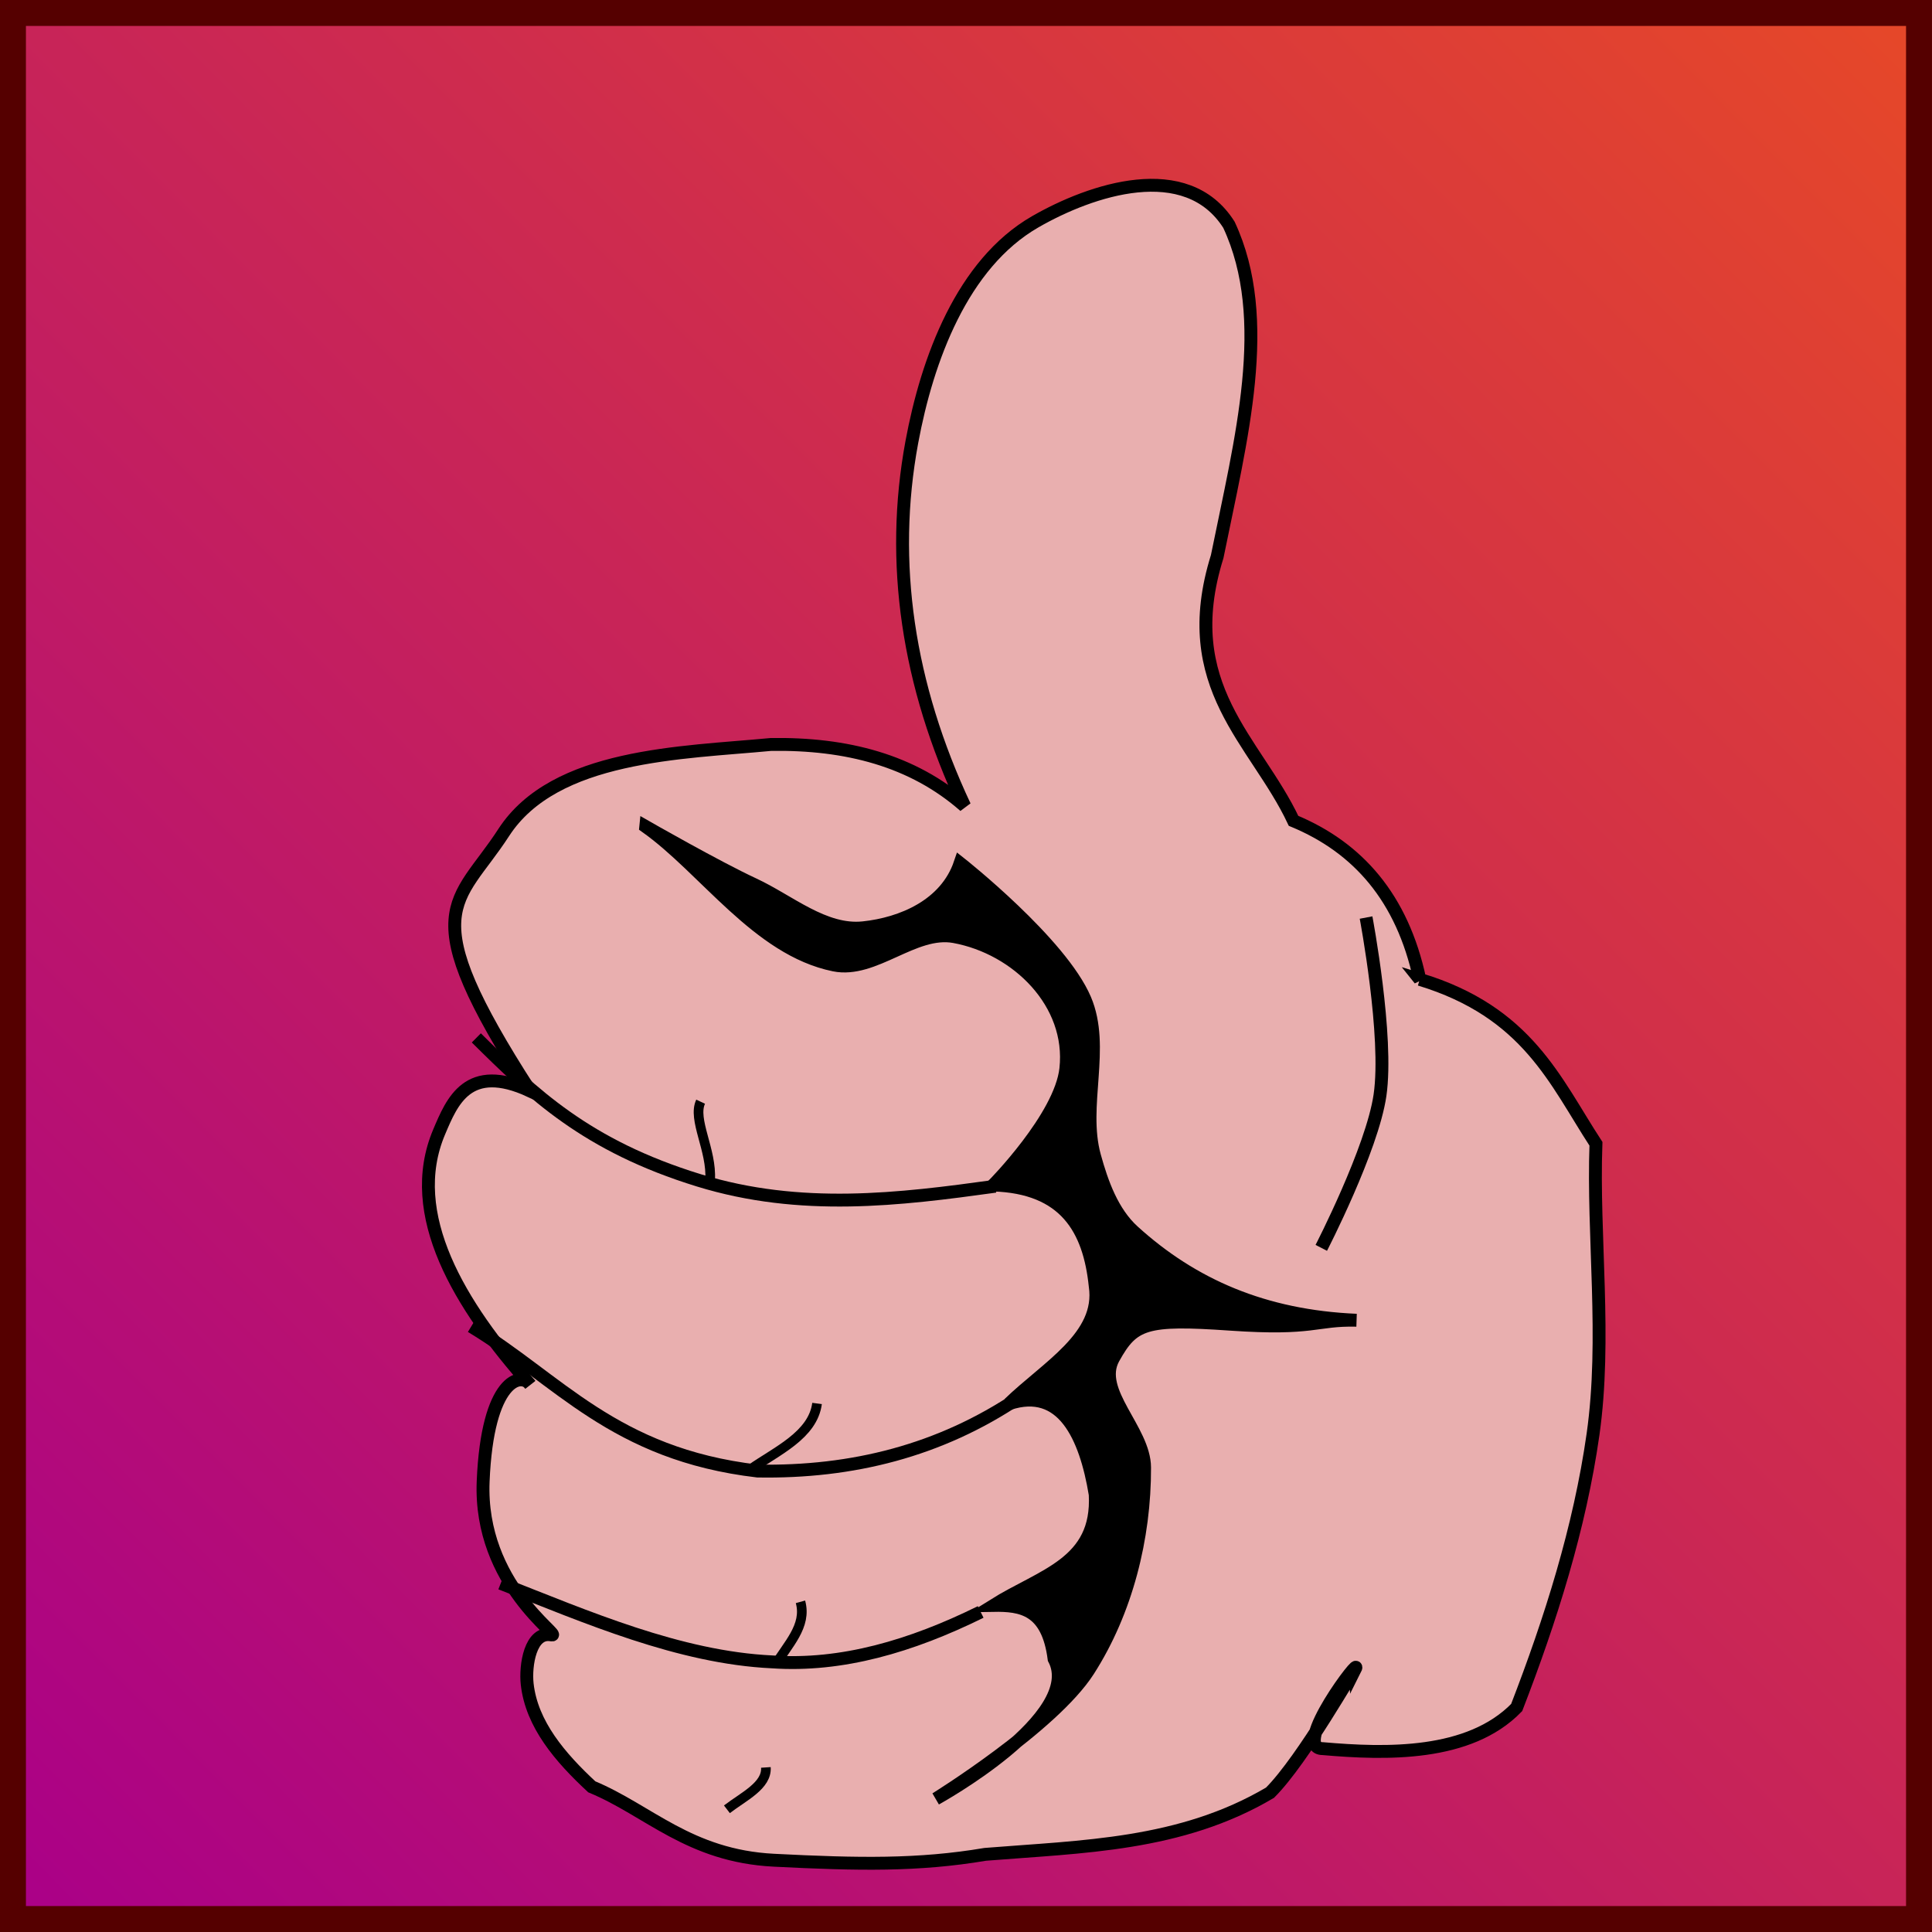
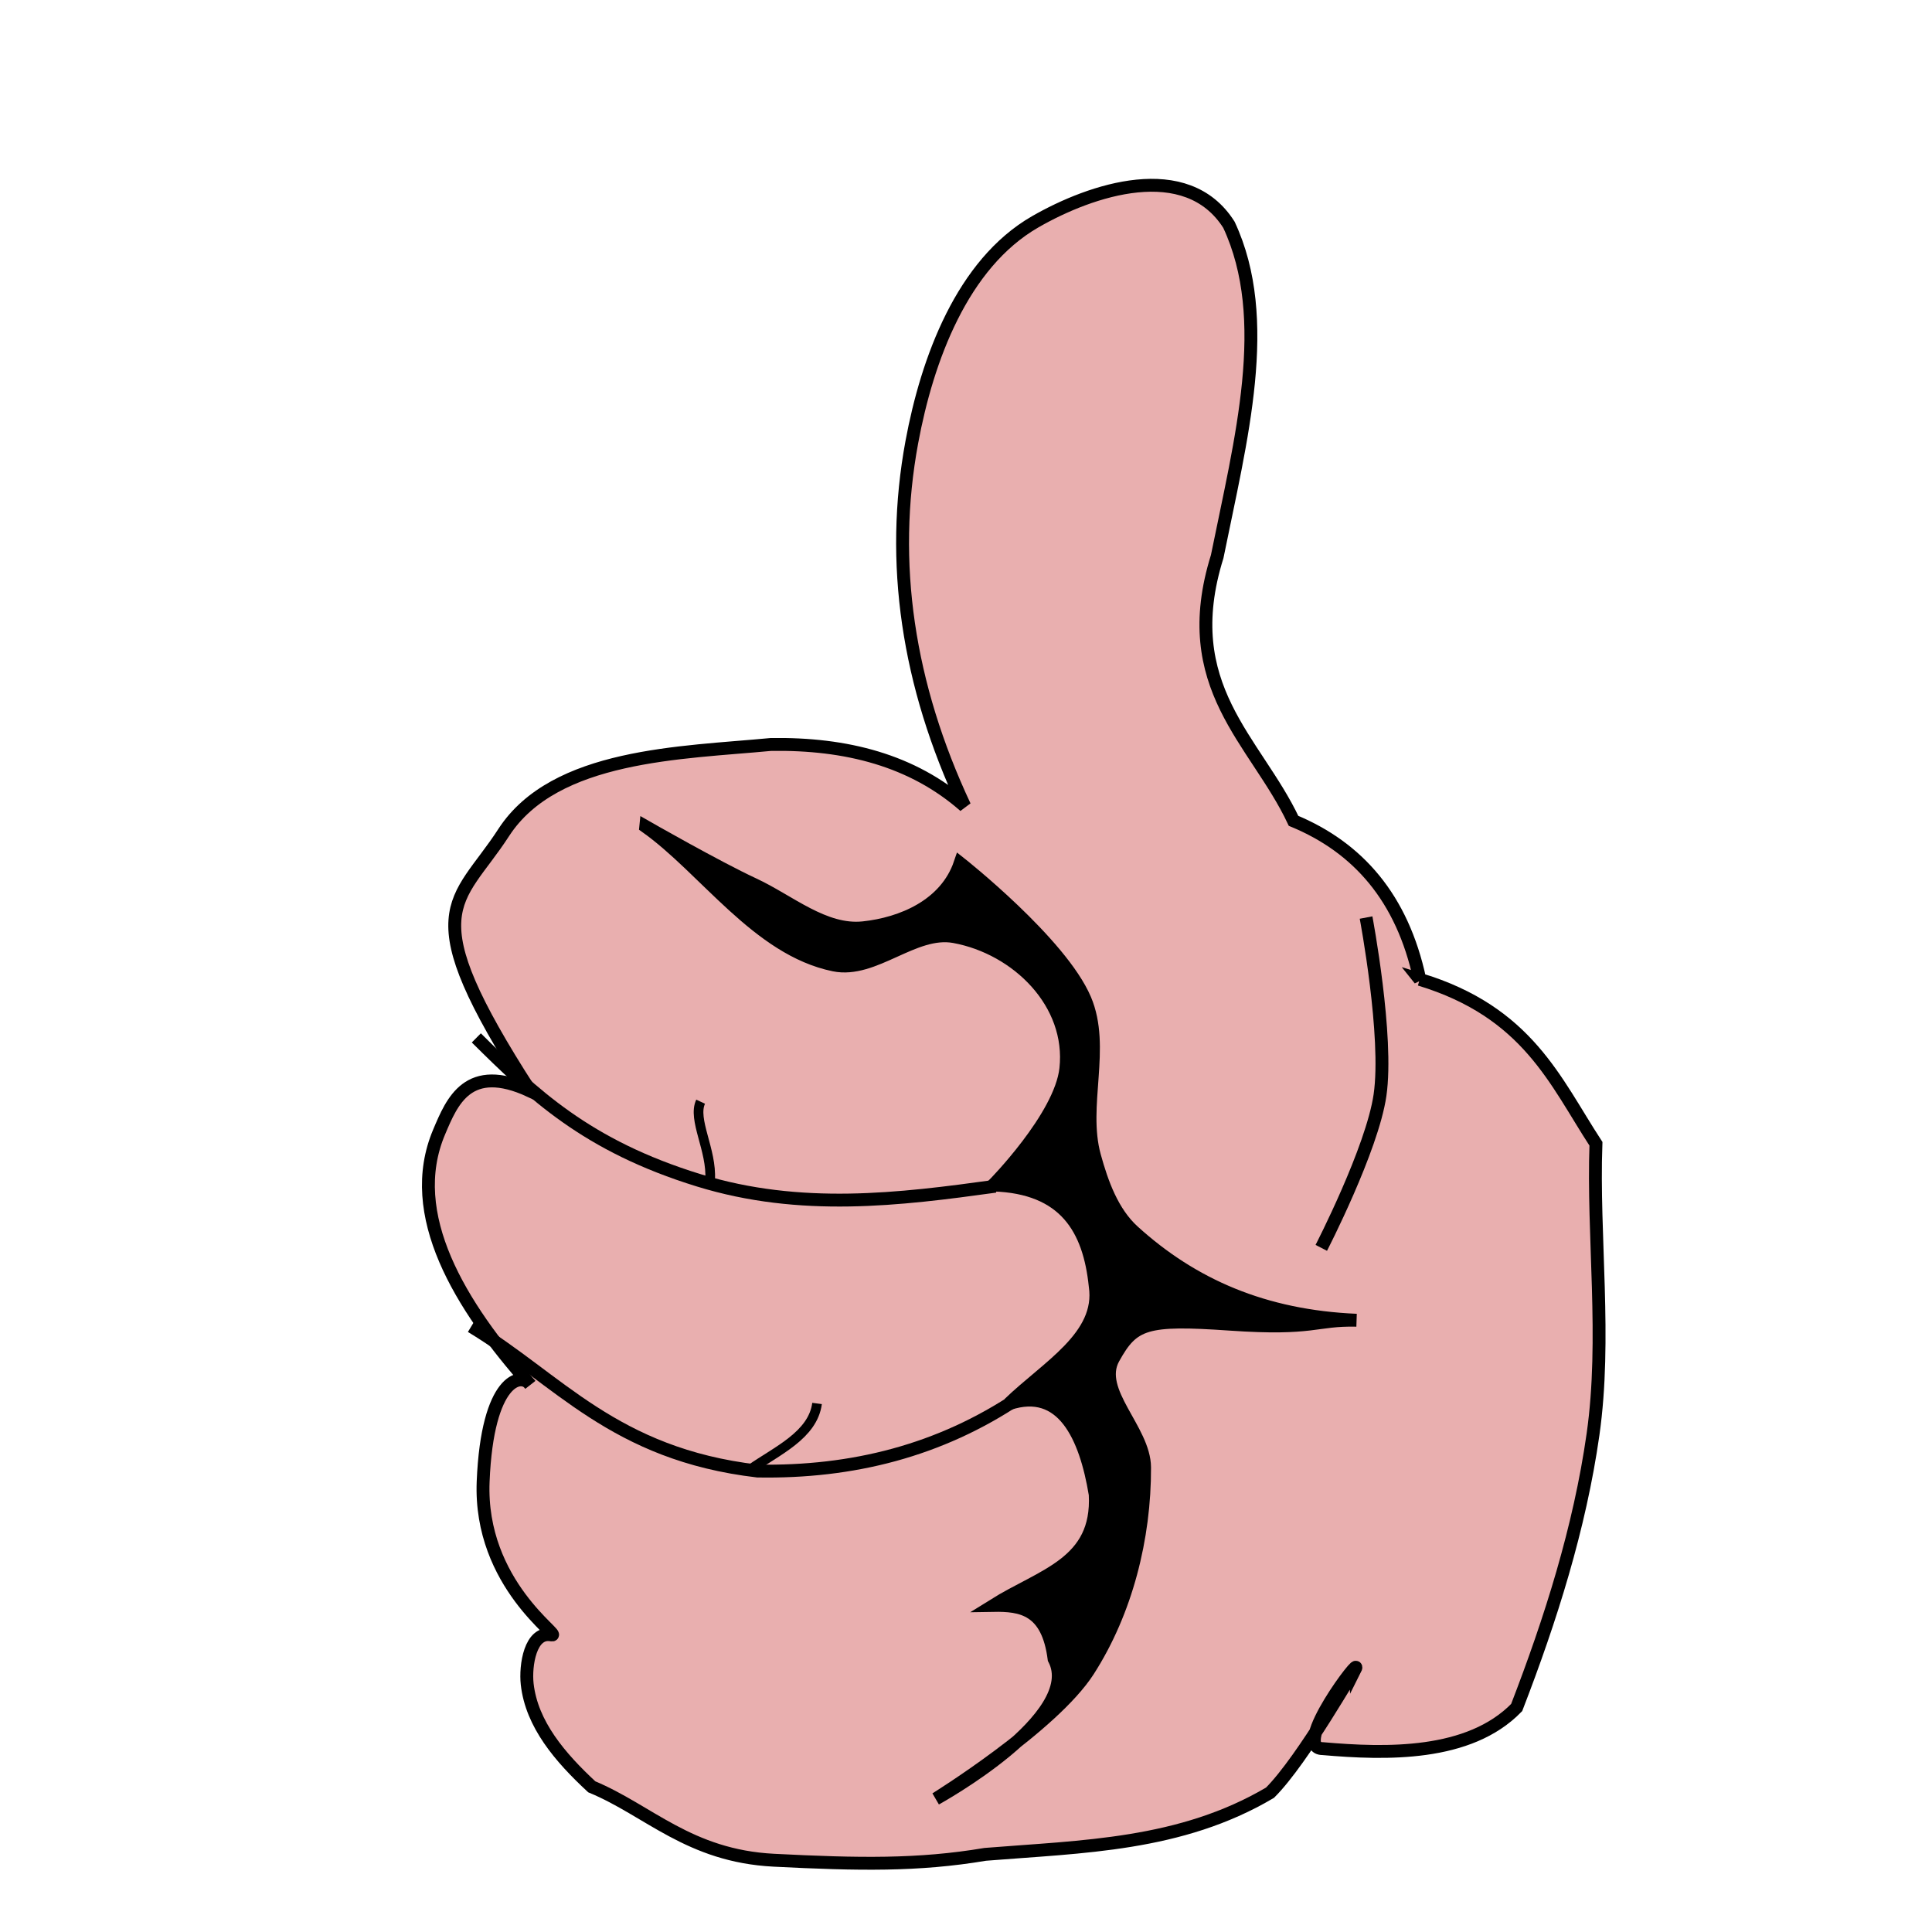
<svg xmlns="http://www.w3.org/2000/svg" xmlns:ns1="http://www.inkscape.org/namespaces/inkscape" xmlns:ns2="http://sodipodi.sourceforge.net/DTD/sodipodi-0.dtd" xmlns:xlink="http://www.w3.org/1999/xlink" width="150" height="150" viewBox="0 0 150 150" id="svg2" version="1.1" ns1:version="0.91 r13725" ns2:docname="62-Jacky.svg">
  <defs id="defs4">
    <linearGradient ns1:collect="always" id="linearGradient4196">
      <stop style="stop-color:#aa0088;stop-opacity:1;" offset="0" id="stop4198" />
      <stop style="stop-color:#ff6600;stop-opacity:1" offset="1" id="stop4200" />
    </linearGradient>
    <linearGradient id="linearGradient4152">
      <stop id="stop4154" offset="0" stop-color="#424343" />
      <stop id="stop4156" offset="0.36" stop-color="#c0ffff" />
      <stop id="stop4158" offset="0.51" stop-color="#ffffff" />
      <stop id="stop4160" offset="0.66" stop-color="#c0ffff" />
      <stop id="stop4162" offset="1" stop-color="#424343" />
    </linearGradient>
    <linearGradient id="linearGradient4178">
      <stop id="stop4180" offset="0" stop-color="#020202" />
      <stop id="stop4182" offset="0.2" stop-color="#01407f" />
      <stop id="stop4184" offset="0.4" stop-color="#127dcf" />
      <stop id="stop4186" offset="0.6" stop-color="#47b1f7" />
      <stop id="stop4188" offset="0.8" stop-color="#97ddfe" />
      <stop id="stop4190" offset="1" stop-color="#fbffff" />
    </linearGradient>
    <linearGradient id="linearGradient4207">
      <stop id="stop4209" offset="0" stop-color="#481318" />
      <stop id="stop4211" offset="0.2" stop-color="#edafb9" />
      <stop id="stop4213" offset="0.4" stop-color="#ffffac" />
      <stop id="stop4215" offset="0.6" stop-color="#402a16" />
      <stop id="stop4217" offset="0.8" stop-color="#454e00" />
      <stop id="stop4219" offset="1" stop-color="#eec28c" />
    </linearGradient>
    <linearGradient ns1:collect="always" xlink:href="#linearGradient4196" id="linearGradient4202" x1="-61.25" y1="1072.723" x2="149.161" y2="863.453" gradientUnits="userSpaceOnUse" />
    <filter style="color-interpolation-filters:sRGB" ns1:label="Drop Shadow" id="filter4848">
      <feFlood flood-opacity="0.498" flood-color="rgb(0,0,0)" result="flood" id="feFlood4850" />
      <feComposite in="flood" in2="SourceGraphic" operator="in" result="composite1" id="feComposite4852" />
      <feGaussianBlur in="composite1" stdDeviation="3" result="blur" id="feGaussianBlur4854" />
      <feOffset dx="4" dy="4" result="offset" id="feOffset4856" />
      <feComposite in="SourceGraphic" in2="offset" operator="over" result="composite2" id="feComposite4858" />
    </filter>
    <clipPath clipPathUnits="userSpaceOnUse" id="clipPath4876">
      <rect y="924.642" x="-61.383" height="147.986" width="147.986" id="rect4878" style="opacity:1;fill:url(#linearGradient4880);fill-opacity:1;fill-rule:evenodd;stroke:#550000;stroke-width:2.014;stroke-miterlimit:4;stroke-dasharray:none;stroke-dashoffset:0;stroke-opacity:1" />
    </clipPath>
    <linearGradient ns1:collect="always" xlink:href="#linearGradient4196" id="linearGradient4880" gradientUnits="userSpaceOnUse" x1="-61.25" y1="1072.723" x2="149.161" y2="863.453" />
  </defs>
  <ns2:namedview id="base" pagecolor="#ffffff" bordercolor="#666666" borderopacity="1.0" ns1:pageopacity="0.0" ns1:pageshadow="2" ns1:zoom="4.3866662" ns1:cx="75.000008" ns1:cy="74.999999" ns1:document-units="px" ns1:current-layer="layer1" showgrid="false" units="px" fit-margin-top="0" fit-margin-left="0" fit-margin-right="0" fit-margin-bottom="0" showborder="false" ns1:window-width="1163" ns1:window-height="940" ns1:window-x="442" ns1:window-y="19" ns1:window-maximized="0" objecttolerance="20">
    <ns1:grid type="xygrid" id="grid6433" spacingx="10" spacingy="10" originx="100" originy="100" />
  </ns2:namedview>
  <g ns1:label="Ebene 1" ns1:groupmode="layer" id="layer1" transform="translate(62.389,-923.635)">
-     <rect style="opacity:1;fill:url(#linearGradient4202);fill-opacity:1;fill-rule:evenodd;stroke:#550000;stroke-width:2.014;stroke-miterlimit:4;stroke-dasharray:none;stroke-dashoffset:0;stroke-opacity:1" id="rect4136" width="147.986" height="147.986" x="-61.383" y="924.642" />
    <g id="g4862" clip-path="url(#clipPath4876)">
      <path ns2:nodetypes="ccaccccczcsszcacaccaacccc" ns1:connector-curvature="0" id="path4174" d="m 43.842,995.672 c 8.393,2.552 10.501,7.896 13.678,12.766 -0.261,7.154 0.832,15.12 -0.228,22.568 -1.034,7.265 -3.284,14.36 -5.927,21.201 -3.692,3.796 -10.147,3.619 -15.046,3.192 -2.566,0 3.199,-7.523 2.508,-6.155 -0.012,-0.216 -3.995,6.958 -6.611,9.575 -6.952,4.11 -14.577,4.177 -22.112,4.787 -5.195,0.876 -9.828,0.791 -16.413,0.456 -6.585,-0.335 -9.728,-3.873 -14.134,-5.699 -2.448,-2.271 -4.67,-4.856 -5.015,-7.979 -0.158,-1.429 0.237,-4.127 1.886,-3.814 0.927,0.176 -5.635,-3.904 -5.305,-11.915 0.329,-8.011 2.977,-8.496 3.647,-7.523 -5.455,-6.148 -9.774,-13.207 -7.067,-19.605 1.007,-2.38 2.239,-5.424 7.067,-3.192 -9.179,-14.238 -5.708,-14.421 -2.052,-20.061 3.961,-6.109 13.83,-6.18 20.745,-6.839 5.859,-0.092 11.008,1.236 15.046,4.787 -4.419,-9.422 -5.838,-18.905 -4.103,-28.267 1.19,-6.423 3.914,-13.837 9.574,-17.097 4.346,-2.503 11.743,-4.985 15.046,0.228 3.429,7.342 0.927,16.662 -0.912,25.76 -3.155,10.104 2.993,14.288 5.927,20.517 5.006,2.076 8.443,5.981 9.802,12.31 z" style="fill:#e9afaf;fill-rule:evenodd;stroke:#000000;stroke-width:1px;stroke-linecap:butt;stroke-linejoin:miter;stroke-opacity:1;filter:url(#filter4848)" />
      <path ns2:nodetypes="cac" ns1:connector-curvature="0" id="path4176" d="m 43.672,994.873 c 0,0 1.746,9.229 1.082,13.792 -0.609,4.189 -4.559,11.854 -4.559,11.854" style="fill:none;fill-rule:evenodd;stroke:#000000;stroke-width:1px;stroke-linecap:butt;stroke-linejoin:miter;stroke-opacity:1" />
      <path ns2:nodetypes="ccc" ns1:connector-curvature="0" id="path4178" d="m -25.802,1026.62 c 6.76,4.077 11.043,9.914 22.227,11.226 7.343,0.13 14.161,-1.576 20.289,-5.699" style="fill:none;fill-rule:evenodd;stroke:#000000;stroke-width:1px;stroke-linecap:butt;stroke-linejoin:miter;stroke-opacity:1" />
-       <path ns2:nodetypes="ccc" ns1:connector-curvature="0" id="path4180" d="m -23.513,1046.565 c 6.644,2.602 13.867,5.761 21.078,6.098 5.395,0.372 10.79,-1.214 16.185,-3.875" style="fill:none;fill-rule:evenodd;stroke:#000000;stroke-width:1px;stroke-linecap:butt;stroke-linejoin:miter;stroke-opacity:1" />
      <path ns2:nodetypes="csc" ns1:connector-curvature="0" id="path4182" d="m -25.407,1004.217 c 4.377,4.34 8.537,8.371 17.273,11.06 7.914,2.436 15.586,1.486 23.024,0.456" style="fill:none;fill-rule:evenodd;stroke:#000000;stroke-width:1px;stroke-linecap:butt;stroke-linejoin:miter;stroke-opacity:1" />
-       <path ns2:nodetypes="cc" ns1:connector-curvature="0" id="path4184" d="m -5.952,1064.108 c 1.297,-0.997 3.12,-1.836 3.026,-3.251" style="fill:none;fill-rule:evenodd;stroke:#000000;stroke-width:0.75;stroke-linecap:butt;stroke-linejoin:miter;stroke-opacity:1" />
-       <path style="fill:none;fill-rule:evenodd;stroke:#000000;stroke-width:0.75;stroke-linecap:butt;stroke-linejoin:miter;stroke-opacity:1" d="m -2.213,1052.948 c 0.965,-1.631 2.493,-3.061 1.972,-4.948" id="path4186" ns1:connector-curvature="0" ns2:nodetypes="cc" />
      <path ns2:nodetypes="cc" ns1:connector-curvature="0" id="path4188" d="m -4.147,1037.727 c 2.069,-1.445 4.868,-2.66 5.194,-5.127" style="fill:none;fill-rule:evenodd;stroke:#000000;stroke-width:0.75;stroke-linecap:butt;stroke-linejoin:miter;stroke-opacity:1" />
      <path ns1:transform-center-y="0.93998892" ns1:transform-center-x="0.51991726" style="fill:none;fill-rule:evenodd;stroke:#000000;stroke-width:0.75;stroke-linecap:butt;stroke-linejoin:miter;stroke-opacity:1" d="m -7.257,1015.246 c 0.152,-2.315 -1.388,-4.693 -0.735,-6.075" id="path4190" ns1:connector-curvature="0" ns2:nodetypes="cc" />
      <path ns2:nodetypes="casscccccccaaazcaaacaac" ns1:connector-curvature="0" id="path4192" d="m -12.251,987.814 c 4.603,3.26 8.693,9.534 14.618,10.742 3.132,0.638 6.189,-2.777 9.333,-2.201 4.885,0.895 9.222,5.158 8.663,10.258 -0.411,3.75 -5.634,9.025 -5.634,9.025 5.567,0.174 7.46,3.409 7.914,7.844 0.582,3.926 -3.756,6.288 -6.69,9.133 4.133,-1.363 5.942,2.492 6.69,7.053 0.283,5.368 -4.106,6.23 -7.914,8.611 2.183,-0.037 4.223,0.262 4.722,4.154 2.388,4.509 -9.184,10.863 -9.184,10.863 0,0 9.054,-5.614 11.84,-9.951 2.949,-4.591 4.388,-10.319 4.369,-15.776 -0.011,-2.939 -3.836,-5.909 -2.415,-8.481 1.523,-2.755 2.506,-3.097 9.067,-2.643 6.562,0.455 6.567,-0.379 9.802,-0.307 -7.172,-0.305 -12.722,-2.726 -17.325,-6.904 -1.626,-1.476 -2.437,-3.739 -3.019,-5.857 -1.075,-3.91 0.848,-8.409 -0.735,-12.143 -1.868,-4.404 -9.695,-10.579 -9.695,-10.579 -1.108,3.271 -4.526,4.699 -7.523,5.015 -3.036,0.32 -5.744,-2.092 -8.514,-3.378 -2.87,-1.332 -8.37,-4.48 -8.37,-4.48 z" style="fill:#000000;fill-opacity:1;fill-rule:evenodd;stroke:#000000;stroke-width:1px;stroke-linecap:butt;stroke-linejoin:miter;stroke-opacity:1" />
    </g>
  </g>
</svg>